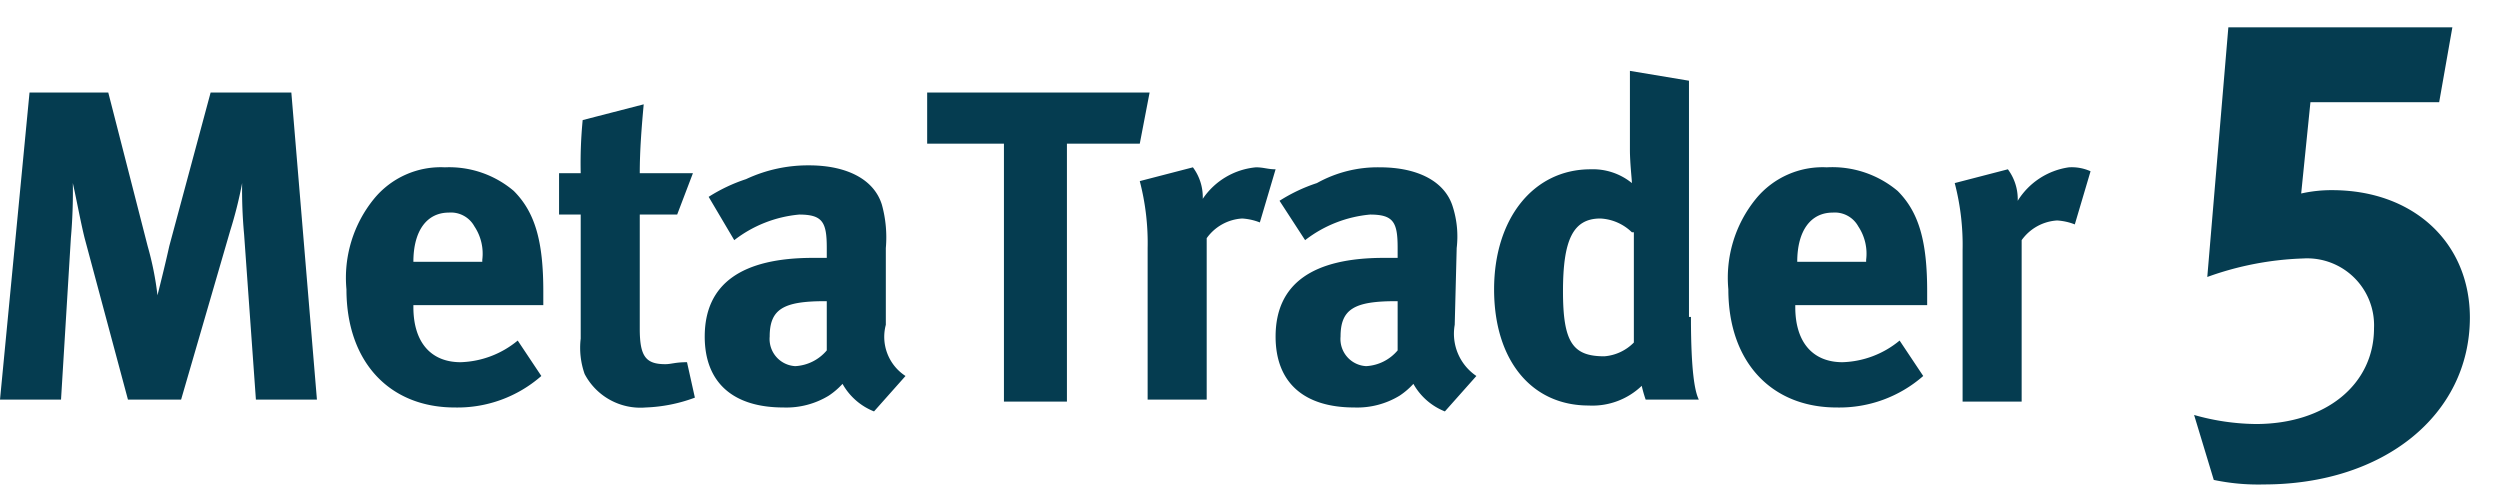
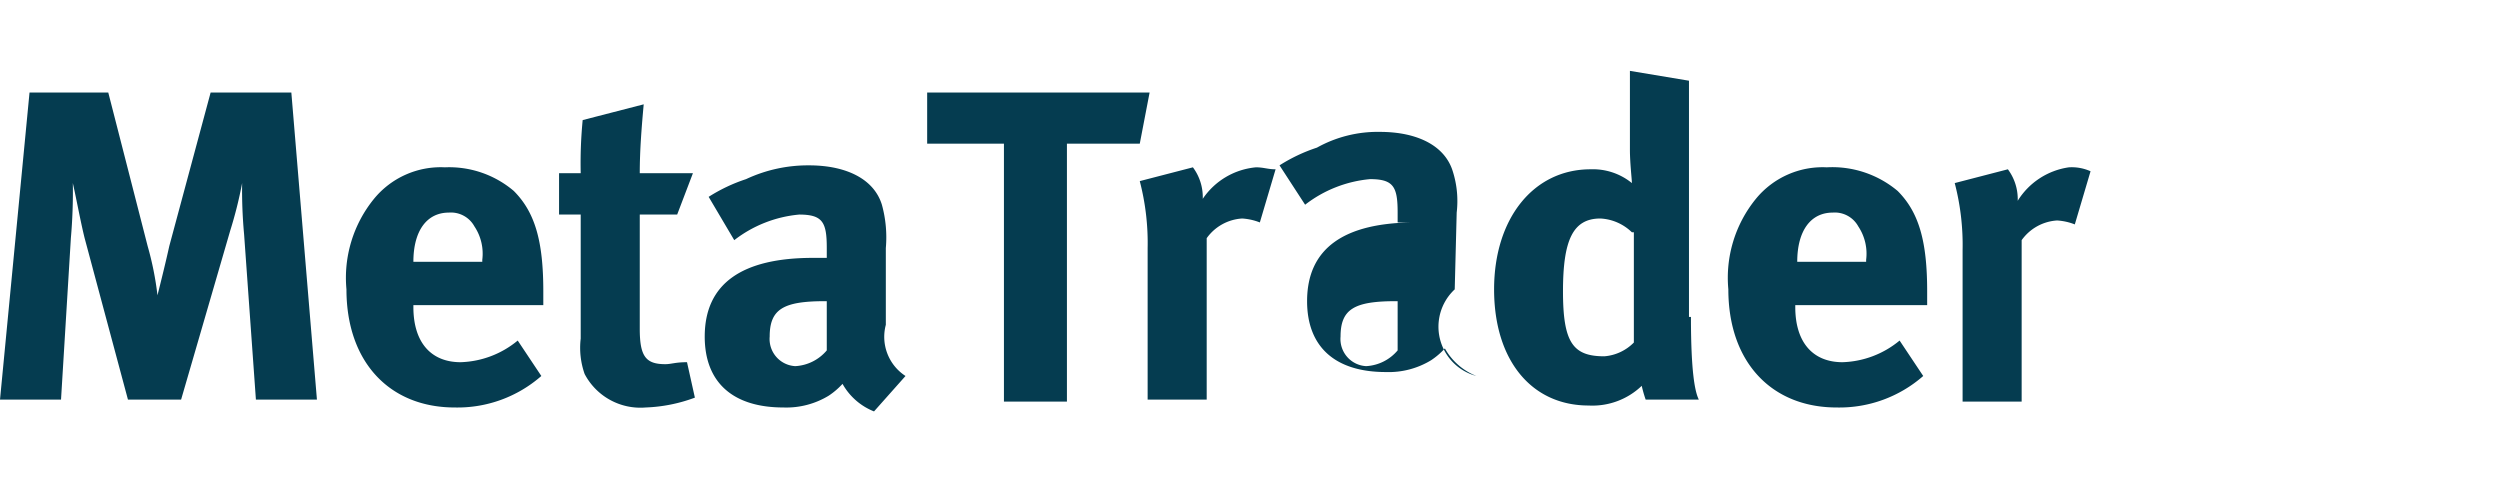
<svg xmlns="http://www.w3.org/2000/svg" id="Layer_1" data-name="Layer 1" width="127" height="25" viewBox="0 0 127 25">
  <title>MT5-logo</title>
-   <path d="M10.7,4.7,8.6,12.5c-.2.9-.4,1.7-.6,2.5a15.66,15.66,0,0,0-.5-2.5l-2-7.8h-4L0,20.3H3.1l.5-8.2a27.15,27.15,0,0,0,.1-2.8c.2.9.4,2,.6,2.8l2.2,8.2H9.2l2.5-8.6a21,21,0,0,0,.6-2.4,24.4,24.4,0,0,0,.1,2.6l.6,8.4h3.1L14.8,4.7Zm15.4,5c1.1,1.1,1.5,2.6,1.5,5.1v.7H21v.1c0,1.8.9,2.8,2.4,2.8a4.77,4.77,0,0,0,2.9-1.1l1.2,1.8a6.46,6.46,0,0,1-4.4,1.6c-3.3,0-5.5-2.3-5.5-6A6.35,6.35,0,0,1,19,10.1a4.38,4.38,0,0,1,3.6-1.6A5.07,5.07,0,0,1,26.1,9.7Zm-1.6,3.5a2.5,2.5,0,0,0-.4-1.7,1.36,1.36,0,0,0-1.3-.7c-1.1,0-1.8.9-1.8,2.5h3.5Zm9.3,5.3c-1,0-1.3-.4-1.3-1.8V10.9h1.9l.8-2.1H32.5c0-1.2.1-2.4.2-3.5l-3.1.8a22.62,22.62,0,0,0-.1,2.7H28.4v2.1h1.1v6.3a4,4,0,0,0,.2,1.8,3.2,3.2,0,0,0,3.1,1.7,7.93,7.93,0,0,0,2.5-.5l-.4-1.8C34.3,18.4,34.1,18.5,33.8,18.5Zm12.2.6-1.6,1.8a3.17,3.17,0,0,1-1.6-1.4,3.74,3.74,0,0,1-.7.6,4.14,4.14,0,0,1-2.3.6c-2.6,0-4-1.3-4-3.6,0-2.7,1.9-4,5.5-4H42v-.5c0-1.3-.2-1.7-1.4-1.7a6.31,6.31,0,0,0-3.3,1.3L36,10a8.38,8.38,0,0,1,1.9-.9,7.41,7.41,0,0,1,3.2-.7c1.9,0,3.3.7,3.7,2a6.22,6.22,0,0,1,.2,2.2v3.9A2.37,2.37,0,0,0,46,19.1Zm-4-3.8h-.1c-2.1,0-2.8.4-2.8,1.8a1.38,1.38,0,0,0,1.3,1.5,2.25,2.25,0,0,0,1.6-.8ZM58.4,4.7H47.1V7.3H51V20.4h3.2V7.3h3.7Zm5.4,3.8a3.66,3.66,0,0,0-2.7,1.6,2.54,2.54,0,0,0-.5-1.6l-2.7.7a12.45,12.45,0,0,1,.4,3.4v7.7h3V12.1a2.39,2.39,0,0,1,1.8-1,2.92,2.92,0,0,1,.9.2l.8-2.7C64.4,8.6,64.2,8.5,63.8,8.5ZM75,19.1l-1.6,1.8a3.17,3.17,0,0,1-1.6-1.4,3.74,3.74,0,0,1-.7.6,4.14,4.14,0,0,1-2.3.6c-2.6,0-4-1.3-4-3.6,0-2.7,1.9-4,5.5-4H71v-.5c0-1.3-.2-1.7-1.4-1.7a6.31,6.31,0,0,0-3.3,1.3l-1.3-2a8.38,8.38,0,0,1,1.9-.9,6.33,6.33,0,0,1,3.2-.8c1.9,0,3.3.7,3.7,2a5,5,0,0,1,.2,2.1l-.1,3.9A2.59,2.59,0,0,0,75,19.1Zm-4-3.8h-.1c-2.1,0-2.8.4-2.8,1.8a1.38,1.38,0,0,0,1.3,1.5,2.25,2.25,0,0,0,1.6-.8Zm14.9.8c0,2.8.2,3.8.4,4.2H83.6a6.37,6.37,0,0,1-.2-.7,3.62,3.62,0,0,1-2.7,1c-2.9,0-4.8-2.3-4.8-5.9s2-6.1,4.9-6.1a3.14,3.14,0,0,1,2.1.7c0-.2-.1-1-.1-1.7v-4l3,.5v12Zm-3-4.3a2.47,2.47,0,0,0-1.6-.7c-1.4,0-1.9,1.1-1.9,3.7s.5,3.3,2.1,3.3a2.36,2.36,0,0,0,1.5-.7V11.8ZM96.4,9.7c1.1,1.1,1.5,2.6,1.5,5.1v.7H91.2v.1c0,1.8.9,2.8,2.4,2.8a4.77,4.77,0,0,0,2.9-1.1l1.2,1.8a6.46,6.46,0,0,1-4.4,1.6c-3.3,0-5.5-2.3-5.5-6a6.35,6.35,0,0,1,1.4-4.6,4.38,4.38,0,0,1,3.6-1.6A5.16,5.16,0,0,1,96.4,9.7Zm-1.6,3.5a2.5,2.5,0,0,0-.4-1.7,1.36,1.36,0,0,0-1.3-.7c-1.1,0-1.8.9-1.8,2.5h3.5Zm7.7-3a2.54,2.54,0,0,0-.5-1.6l-2.7.7a12.45,12.45,0,0,1,.4,3.4v7.7h3V12.2a2.39,2.39,0,0,1,1.8-1,2.92,2.92,0,0,1,.9.2l.8-2.7a2.34,2.34,0,0,0-1.1-.2,3.67,3.67,0,0,0-2.6,1.7Z" style="fill:#053c50" />
-   <path d="M115,24.61a10.92,10.92,0,0,1-2.54-.23l-1-3.3a11.84,11.84,0,0,0,3.14.46c3.54,0,6-2,6-4.87A3.4,3.4,0,0,0,117,13.13a15.78,15.78,0,0,0-4.87.94l1.07-12.68h11.38l-.67,3.8h-6.54l-.47,4.64a7,7,0,0,1,1.57-.17c4.14,0,7,2.67,7,6.48C125.46,21.08,121.09,24.61,115,24.61Z" style="fill:#053c50" />
+   <path d="M10.7,4.7,8.6,12.5c-.2.9-.4,1.7-.6,2.5a15.66,15.66,0,0,0-.5-2.5l-2-7.8h-4L0,20.3H3.1l.5-8.2a27.15,27.15,0,0,0,.1-2.8c.2.9.4,2,.6,2.8l2.2,8.2H9.2l2.5-8.6a21,21,0,0,0,.6-2.4,24.4,24.4,0,0,0,.1,2.6l.6,8.4h3.1L14.8,4.7Zm15.4,5c1.1,1.1,1.5,2.6,1.5,5.1v.7H21v.1c0,1.8.9,2.8,2.4,2.8a4.77,4.77,0,0,0,2.9-1.1l1.2,1.8a6.46,6.46,0,0,1-4.4,1.6c-3.3,0-5.5-2.3-5.5-6A6.35,6.35,0,0,1,19,10.1a4.38,4.38,0,0,1,3.6-1.6A5.07,5.07,0,0,1,26.1,9.7Zm-1.6,3.5a2.5,2.5,0,0,0-.4-1.7,1.36,1.36,0,0,0-1.3-.7c-1.1,0-1.8.9-1.8,2.5h3.5Zm9.3,5.3c-1,0-1.3-.4-1.3-1.8V10.9h1.9l.8-2.1H32.5c0-1.2.1-2.4.2-3.5l-3.1.8a22.62,22.62,0,0,0-.1,2.7H28.4v2.1h1.1v6.3a4,4,0,0,0,.2,1.8,3.2,3.2,0,0,0,3.1,1.7,7.93,7.93,0,0,0,2.5-.5l-.4-1.8C34.3,18.4,34.1,18.5,33.8,18.5Zm12.2.6-1.6,1.8a3.17,3.17,0,0,1-1.6-1.4,3.74,3.74,0,0,1-.7.6,4.14,4.14,0,0,1-2.3.6c-2.6,0-4-1.3-4-3.6,0-2.7,1.9-4,5.5-4H42v-.5c0-1.3-.2-1.7-1.4-1.7a6.31,6.31,0,0,0-3.3,1.3L36,10a8.38,8.38,0,0,1,1.9-.9,7.41,7.41,0,0,1,3.2-.7c1.9,0,3.3.7,3.7,2a6.22,6.22,0,0,1,.2,2.2v3.9A2.37,2.37,0,0,0,46,19.1Zm-4-3.8h-.1c-2.1,0-2.8.4-2.8,1.8a1.38,1.38,0,0,0,1.3,1.5,2.25,2.25,0,0,0,1.6-.8ZM58.4,4.7H47.1V7.3H51V20.4h3.2V7.3h3.7Zm5.4,3.8a3.66,3.66,0,0,0-2.7,1.6,2.54,2.54,0,0,0-.5-1.6l-2.7.7a12.45,12.45,0,0,1,.4,3.4v7.7h3V12.1a2.39,2.39,0,0,1,1.8-1,2.92,2.92,0,0,1,.9.2l.8-2.7C64.4,8.6,64.2,8.5,63.8,8.5ZM75,19.1a3.17,3.17,0,0,1-1.6-1.4,3.74,3.74,0,0,1-.7.6,4.14,4.14,0,0,1-2.3.6c-2.6,0-4-1.3-4-3.6,0-2.7,1.9-4,5.5-4H71v-.5c0-1.3-.2-1.7-1.4-1.7a6.31,6.31,0,0,0-3.3,1.3l-1.3-2a8.38,8.38,0,0,1,1.9-.9,6.33,6.33,0,0,1,3.2-.8c1.9,0,3.3.7,3.7,2a5,5,0,0,1,.2,2.1l-.1,3.9A2.59,2.59,0,0,0,75,19.1Zm-4-3.8h-.1c-2.1,0-2.8.4-2.8,1.8a1.38,1.38,0,0,0,1.3,1.5,2.25,2.25,0,0,0,1.6-.8Zm14.9.8c0,2.8.2,3.8.4,4.2H83.6a6.37,6.37,0,0,1-.2-.7,3.62,3.62,0,0,1-2.7,1c-2.9,0-4.8-2.3-4.8-5.9s2-6.1,4.9-6.1a3.14,3.14,0,0,1,2.1.7c0-.2-.1-1-.1-1.7v-4l3,.5v12Zm-3-4.3a2.47,2.47,0,0,0-1.6-.7c-1.4,0-1.9,1.1-1.9,3.7s.5,3.3,2.1,3.3a2.36,2.36,0,0,0,1.5-.7V11.8ZM96.4,9.7c1.1,1.1,1.5,2.6,1.5,5.1v.7H91.2v.1c0,1.8.9,2.8,2.4,2.8a4.77,4.77,0,0,0,2.9-1.1l1.2,1.8a6.46,6.46,0,0,1-4.4,1.6c-3.3,0-5.5-2.3-5.5-6a6.35,6.35,0,0,1,1.4-4.6,4.38,4.38,0,0,1,3.6-1.6A5.16,5.16,0,0,1,96.4,9.7Zm-1.6,3.5a2.5,2.5,0,0,0-.4-1.7,1.36,1.36,0,0,0-1.3-.7c-1.1,0-1.8.9-1.8,2.5h3.5Zm7.7-3a2.54,2.54,0,0,0-.5-1.6l-2.7.7a12.45,12.45,0,0,1,.4,3.4v7.7h3V12.2a2.39,2.39,0,0,1,1.8-1,2.92,2.92,0,0,1,.9.2l.8-2.7a2.34,2.34,0,0,0-1.1-.2,3.67,3.67,0,0,0-2.6,1.7Z" style="fill:#053c50" />
</svg>